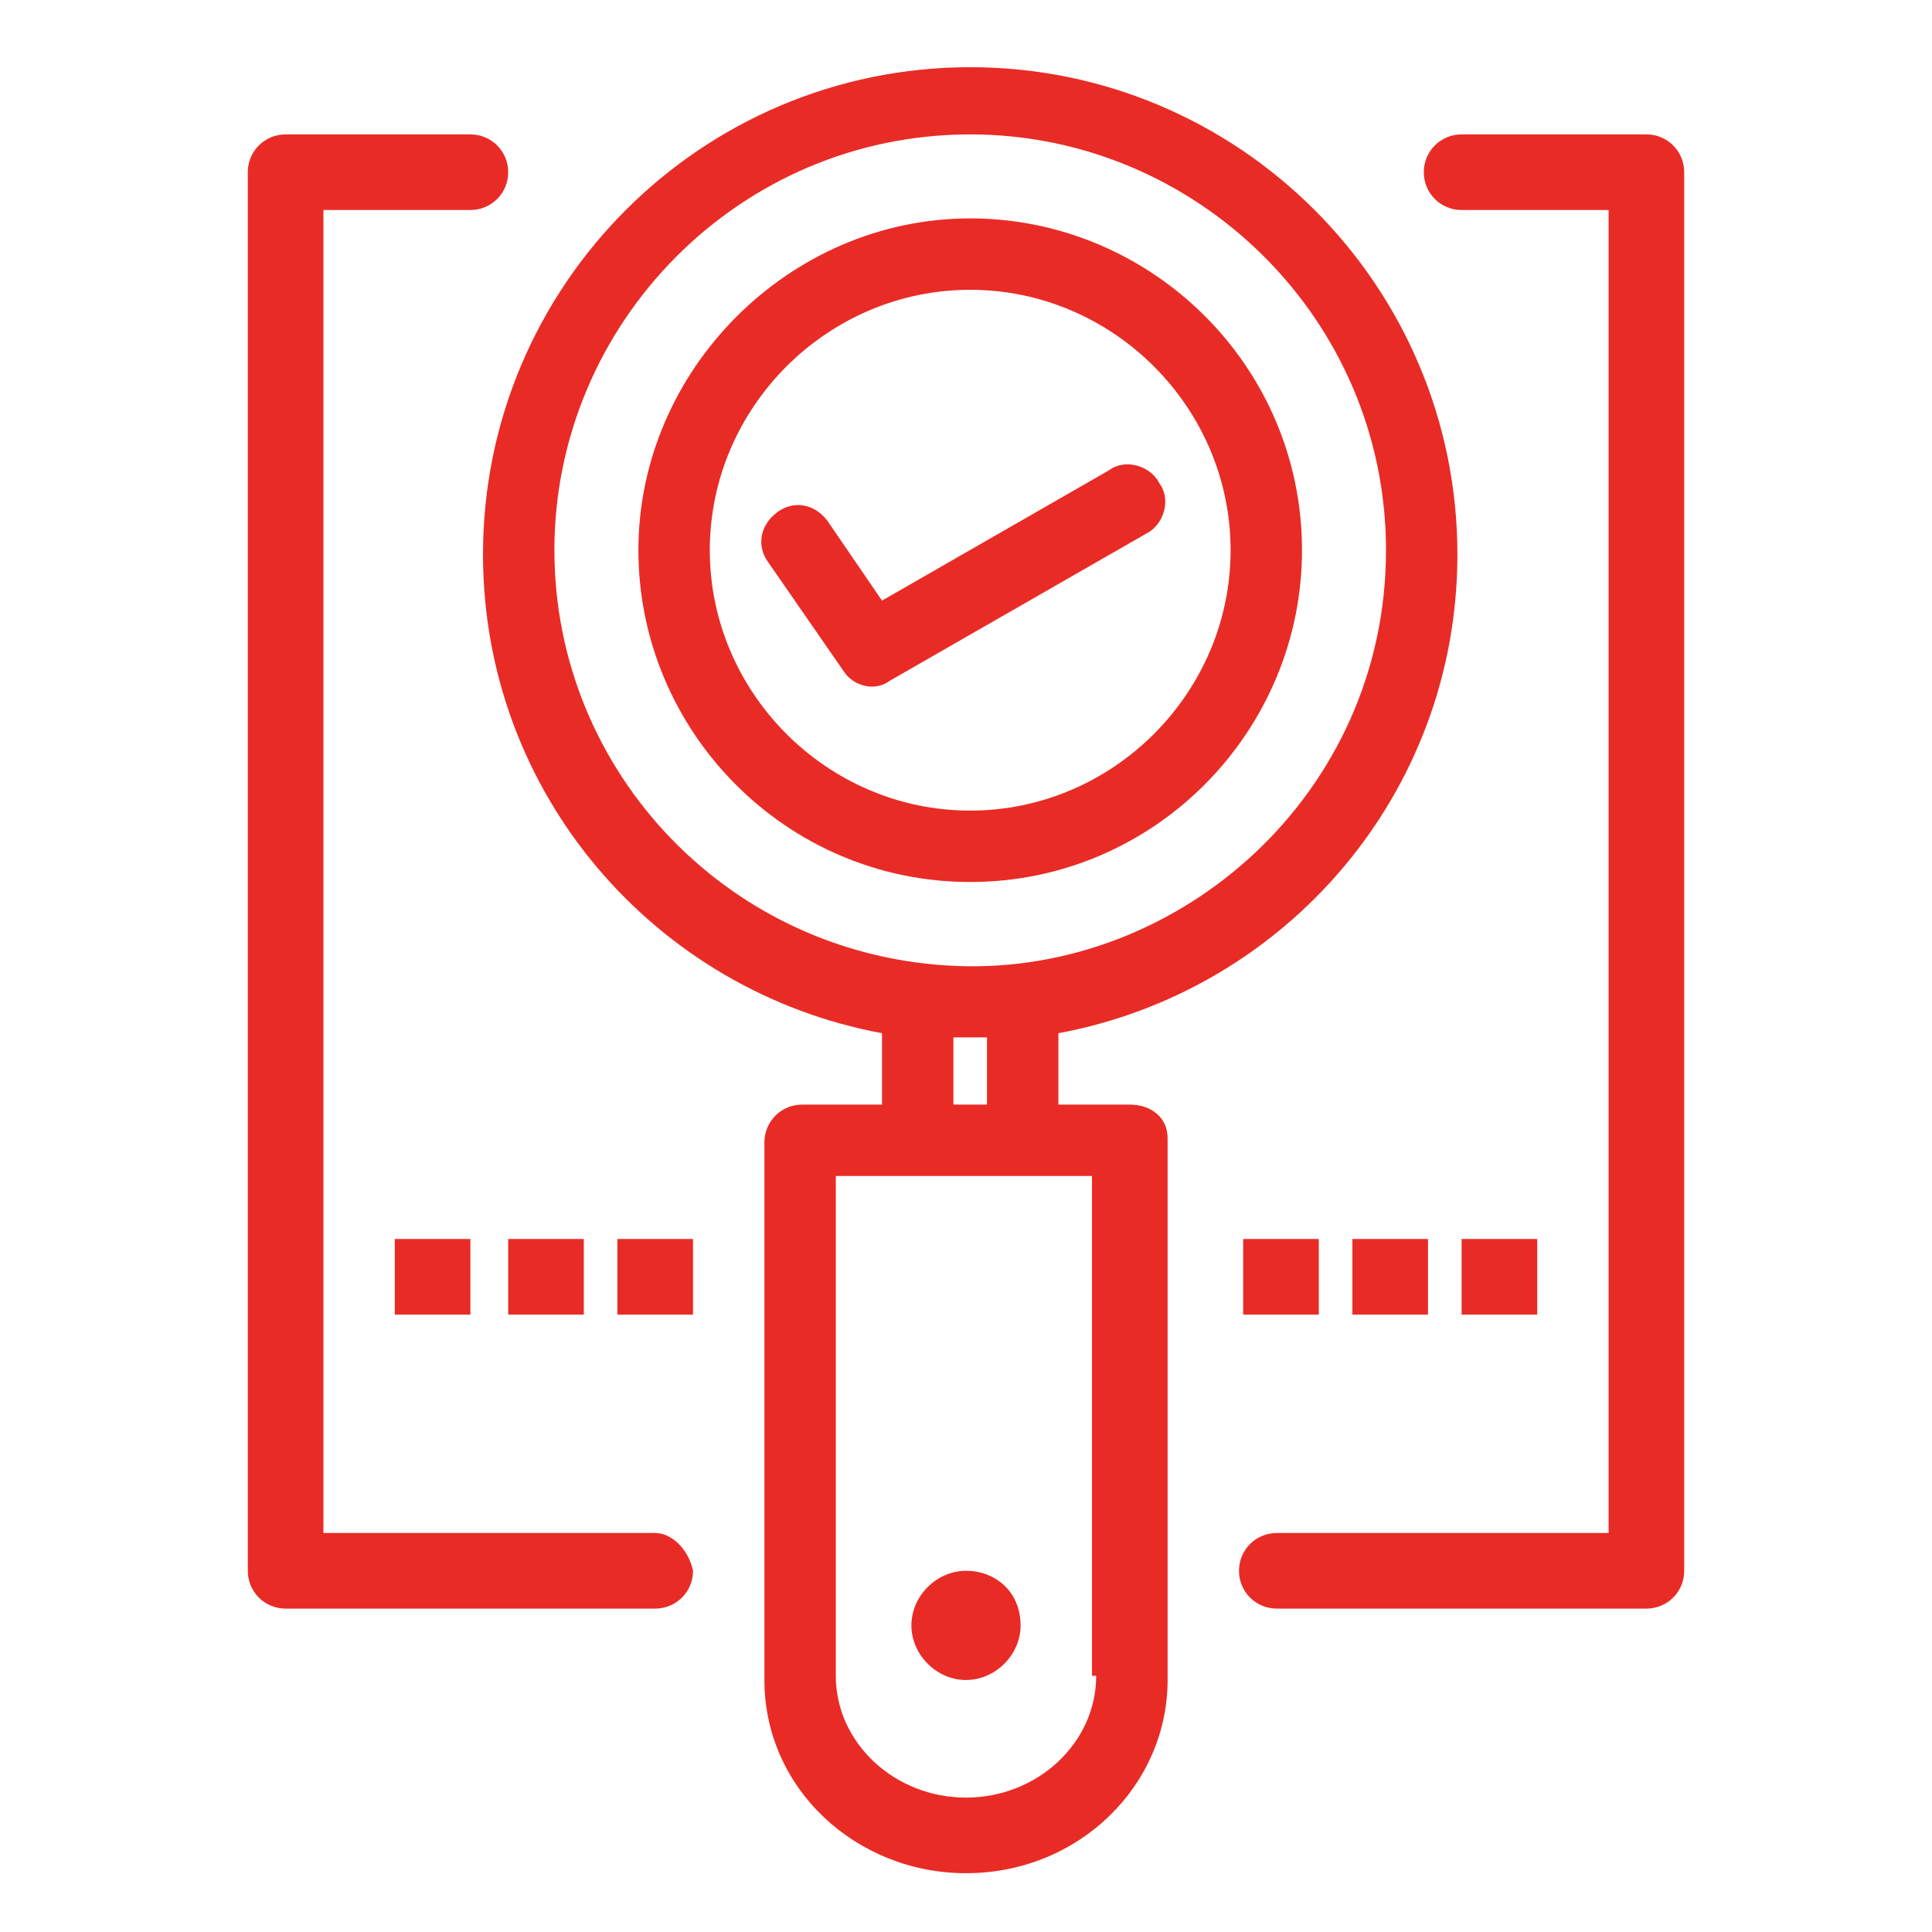
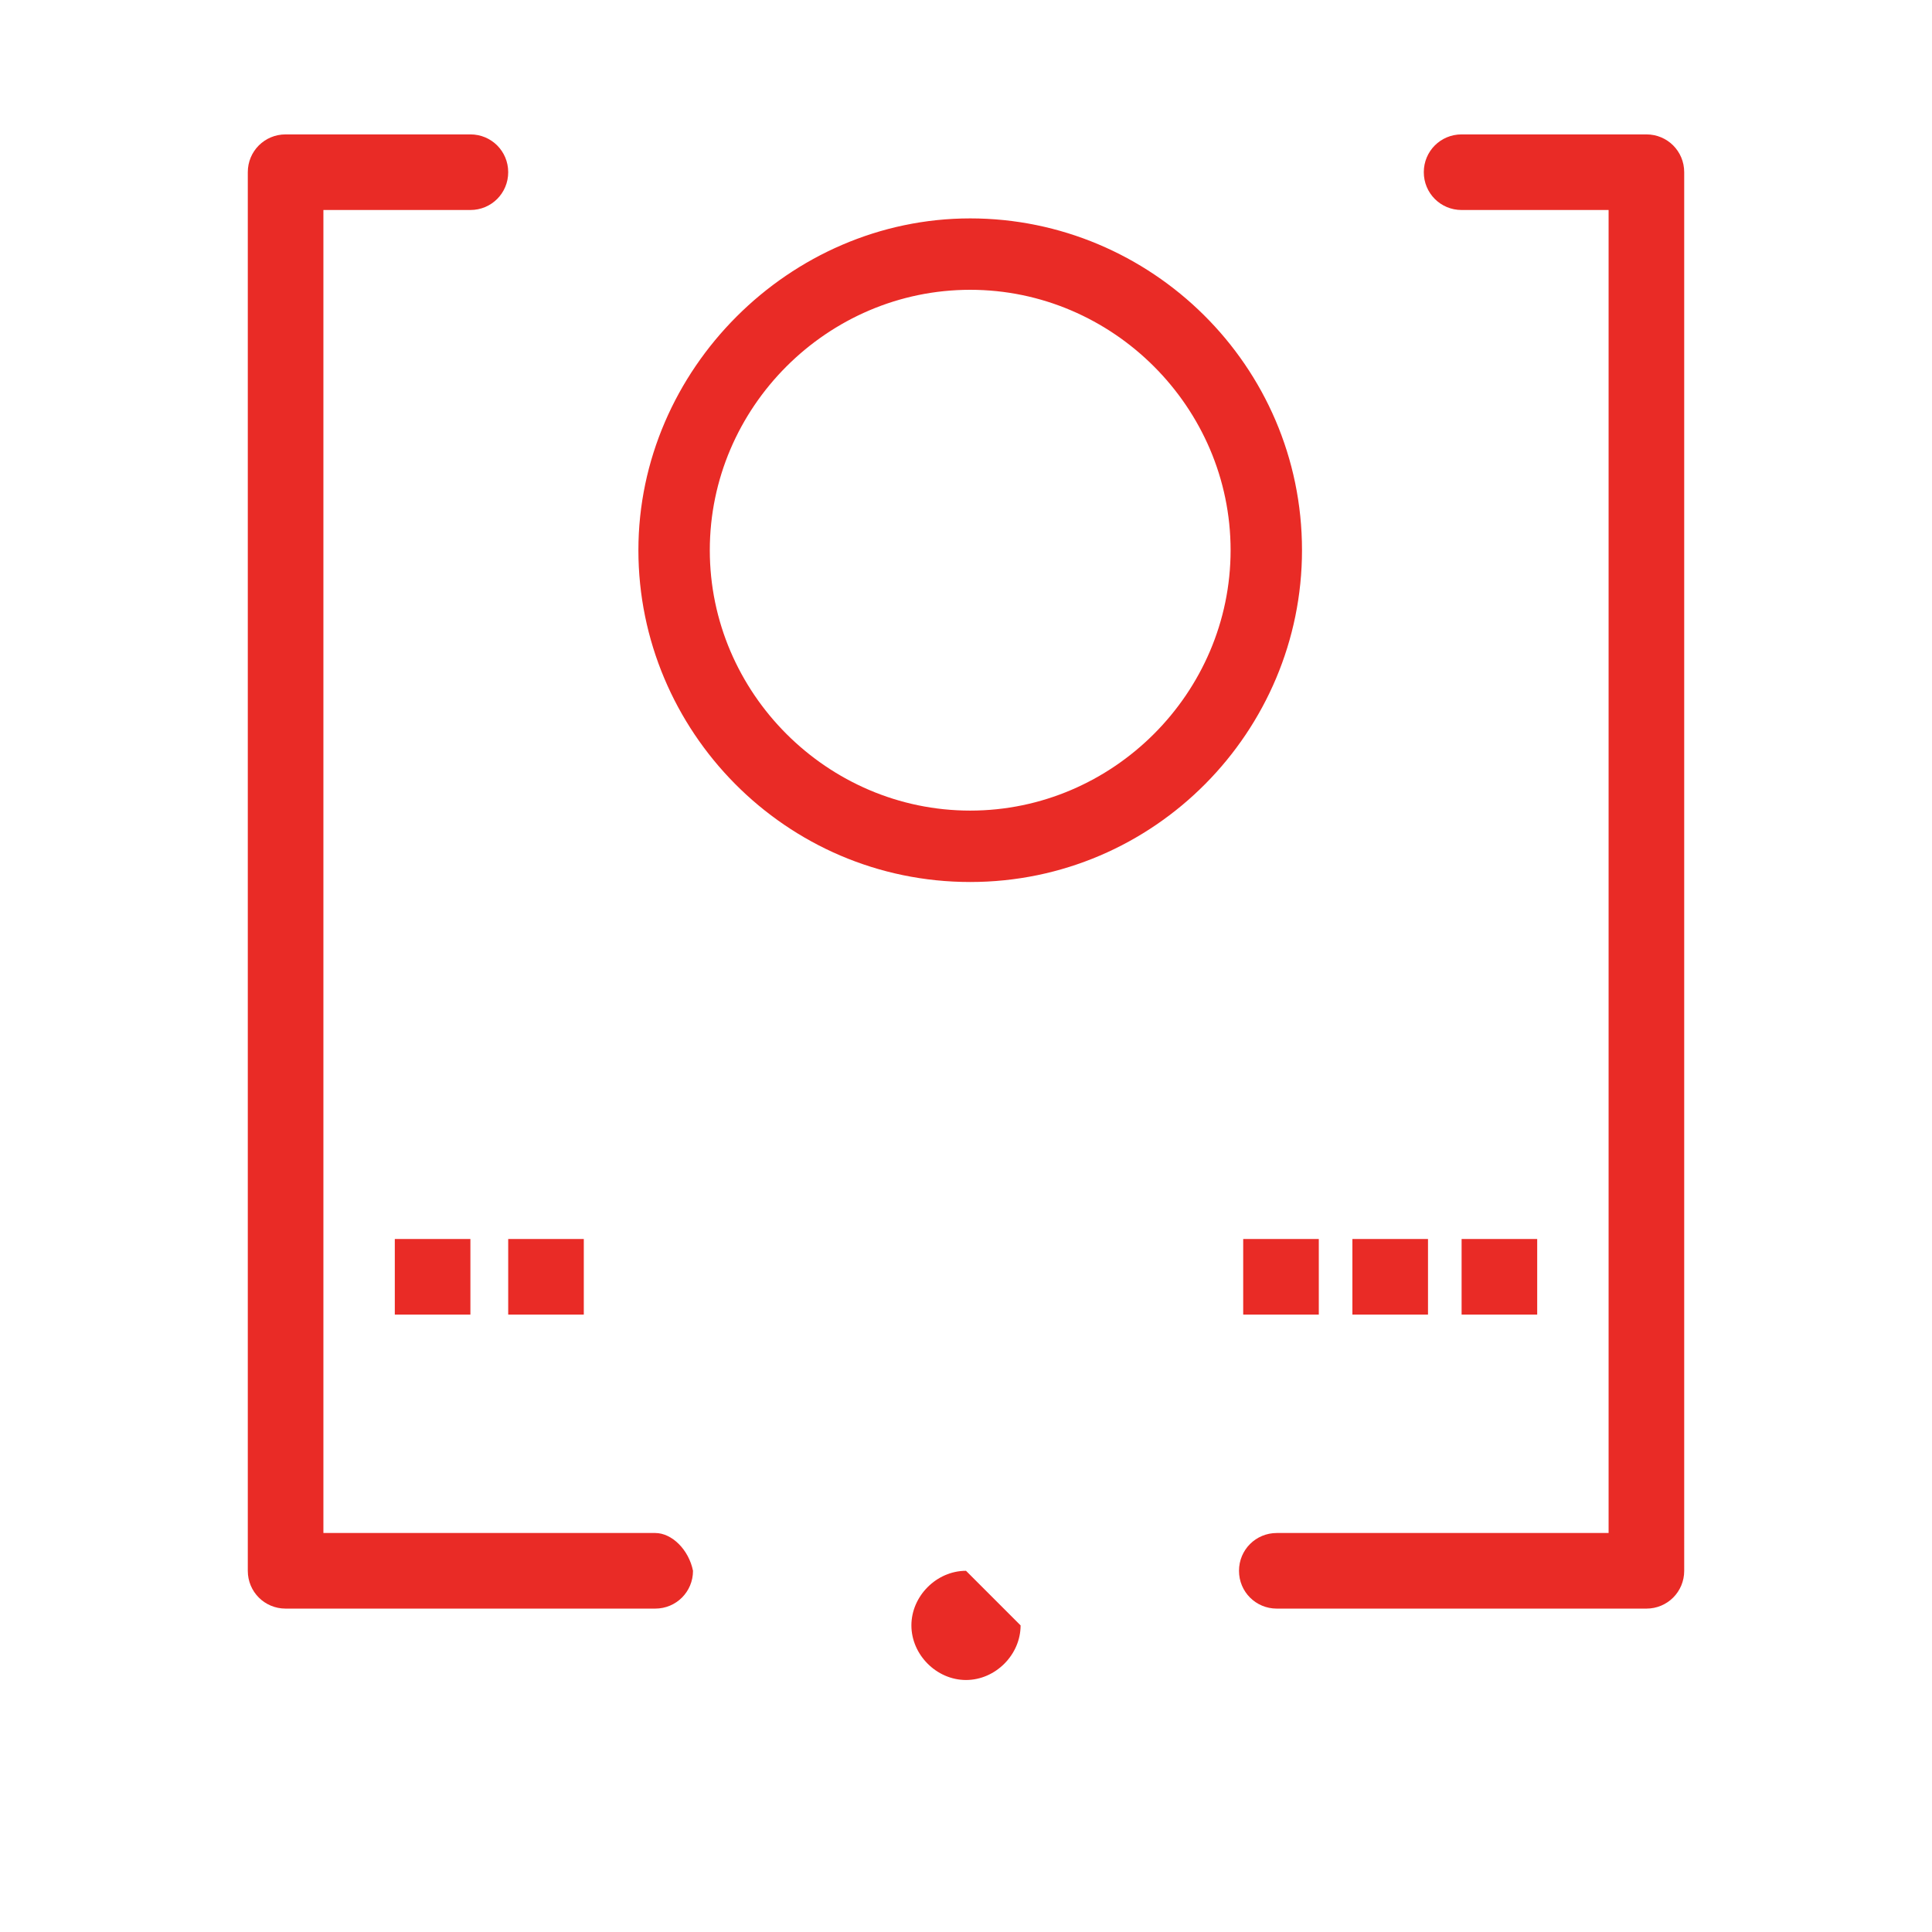
<svg xmlns="http://www.w3.org/2000/svg" version="1.1" id="Layer_1" x="0px" y="0px" width="46px" height="46px" viewBox="0 0 46 46" style="enable-background:new 0 0 46 46;" xml:space="preserve">
  <style type="text/css">
	.st0{fill:#E92B26;}
</style>
  <g>
    <path class="st0" d="M23.1,21c4.4,0,7.9-3.6,7.9-7.9c0-4.4-3.6-7.9-7.9-7.9s-7.9,3.6-7.9,7.9C15.2,17.4,18.7,21,23.1,21z M23.1,6.9   c3.4,0,6.2,2.8,6.2,6.2c0,3.4-2.8,6.2-6.2,6.2s-6.2-2.8-6.2-6.2C16.9,9.7,19.7,6.9,23.1,6.9z" />
-     <path class="st0" d="M26.9,26.3h-1.7l0-1.7c5.4-1,9.5-5.7,9.5-11.4c0-6.4-5.2-11.6-11.6-11.6c-6.4,0-11.6,5.2-11.6,11.6   c0,5.7,4.1,10.4,9.5,11.4l0,1.7h-1.9c-0.5,0-0.9,0.4-0.9,0.9v12.8c0,2.6,2.2,4.6,4.8,4.6c2.7,0,4.8-2.1,4.8-4.6V27.1   C27.8,26.6,27.4,26.3,26.9,26.3L26.9,26.3z M13.2,13.1c0-5.4,4.4-9.9,9.9-9.9c5.4,0,9.9,4.4,9.9,9.9c0,5.8-4.9,10.1-10.2,9.9   C17.4,22.8,13.2,18.4,13.2,13.1z M22.7,24.7c0.3,0,0.5,0,0.8,0l0,1.6h-0.8L22.7,24.7z M26.1,39.9c0,1.6-1.4,2.9-3.1,2.9   c-1.7,0-3.1-1.3-3.1-2.9V28h6.1V39.9z" />
-     <path class="st0" d="M23,37.4c-0.7,0-1.3,0.6-1.3,1.3c0,0.7,0.6,1.3,1.3,1.3c0.7,0,1.3-0.6,1.3-1.3C24.3,37.9,23.7,37.4,23,37.4   L23,37.4z" />
-     <path class="st0" d="M21.2,16.2l6.1-3.5c0.4-0.2,0.6-0.8,0.3-1.2c-0.2-0.4-0.8-0.6-1.2-0.3l-5.4,3.1l-1.3-1.9   c-0.3-0.4-0.8-0.5-1.2-0.2c-0.4,0.3-0.5,0.8-0.2,1.2l1.8,2.6C20.3,16.3,20.8,16.5,21.2,16.2L21.2,16.2z" />
+     <path class="st0" d="M23,37.4c-0.7,0-1.3,0.6-1.3,1.3c0,0.7,0.6,1.3,1.3,1.3c0.7,0,1.3-0.6,1.3-1.3L23,37.4z" />
    <path class="st0" d="M15.6,36.5H7.7V5h3.5c0.5,0,0.9-0.4,0.9-0.9c0-0.5-0.4-0.9-0.9-0.9H6.8c-0.5,0-0.9,0.4-0.9,0.9v33.3   c0,0.5,0.4,0.9,0.9,0.9h8.8c0.5,0,0.9-0.4,0.9-0.9C16.4,36.9,16,36.5,15.6,36.5L15.6,36.5z" />
    <path class="st0" d="M39.2,3.2h-4.4c-0.5,0-0.9,0.4-0.9,0.9c0,0.5,0.4,0.9,0.9,0.9h3.5v31.5h-7.9c-0.5,0-0.9,0.4-0.9,0.9   c0,0.5,0.4,0.9,0.9,0.9h8.8c0.5,0,0.9-0.4,0.9-0.9V4.1C40.1,3.6,39.7,3.2,39.2,3.2z" />
    <path class="st0" d="M9.4,29.5h1.8v1.8H9.4L9.4,29.5z" />
    <path class="st0" d="M12.1,29.5h1.8v1.8h-1.8V29.5z" />
-     <path class="st0" d="M14.7,29.5h1.8v1.8h-1.8V29.5z" />
    <path class="st0" d="M29.6,29.5h1.8v1.8h-1.8V29.5z" />
    <path class="st0" d="M32.2,29.5h1.8v1.8h-1.8V29.5z" />
    <path class="st0" d="M34.8,29.5h1.8v1.8h-1.8V29.5z" />
  </g>
</svg>